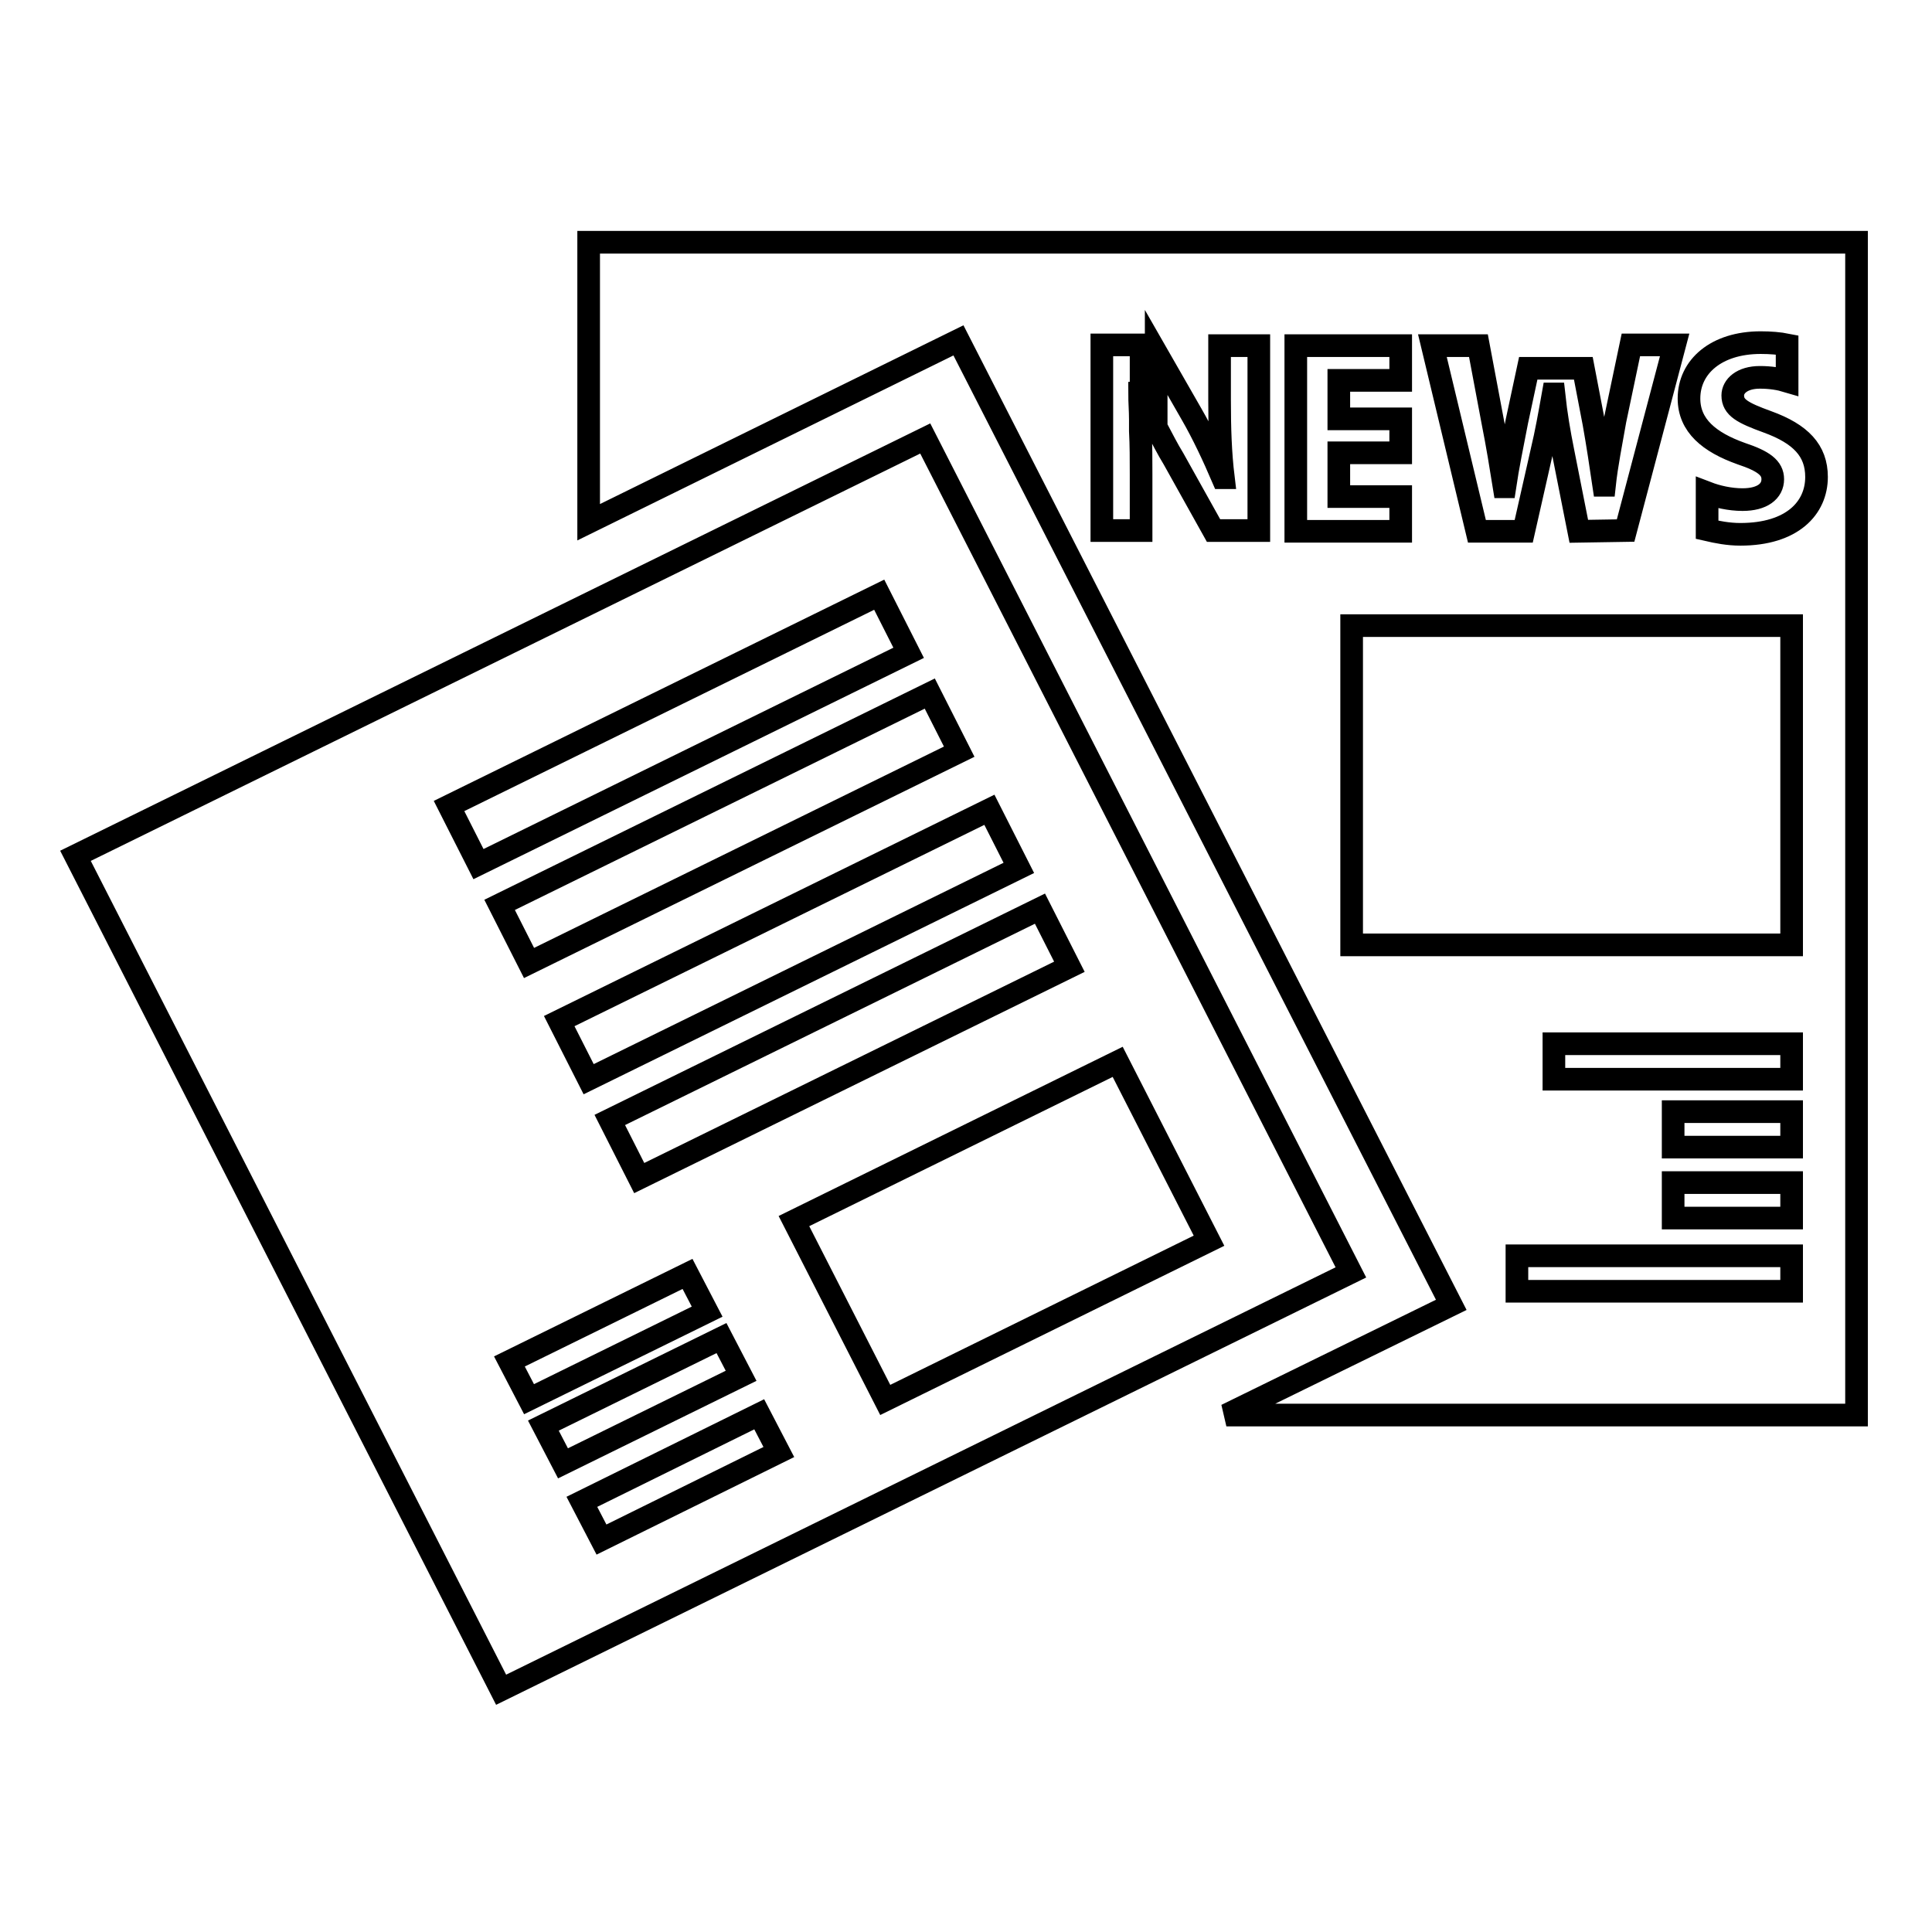
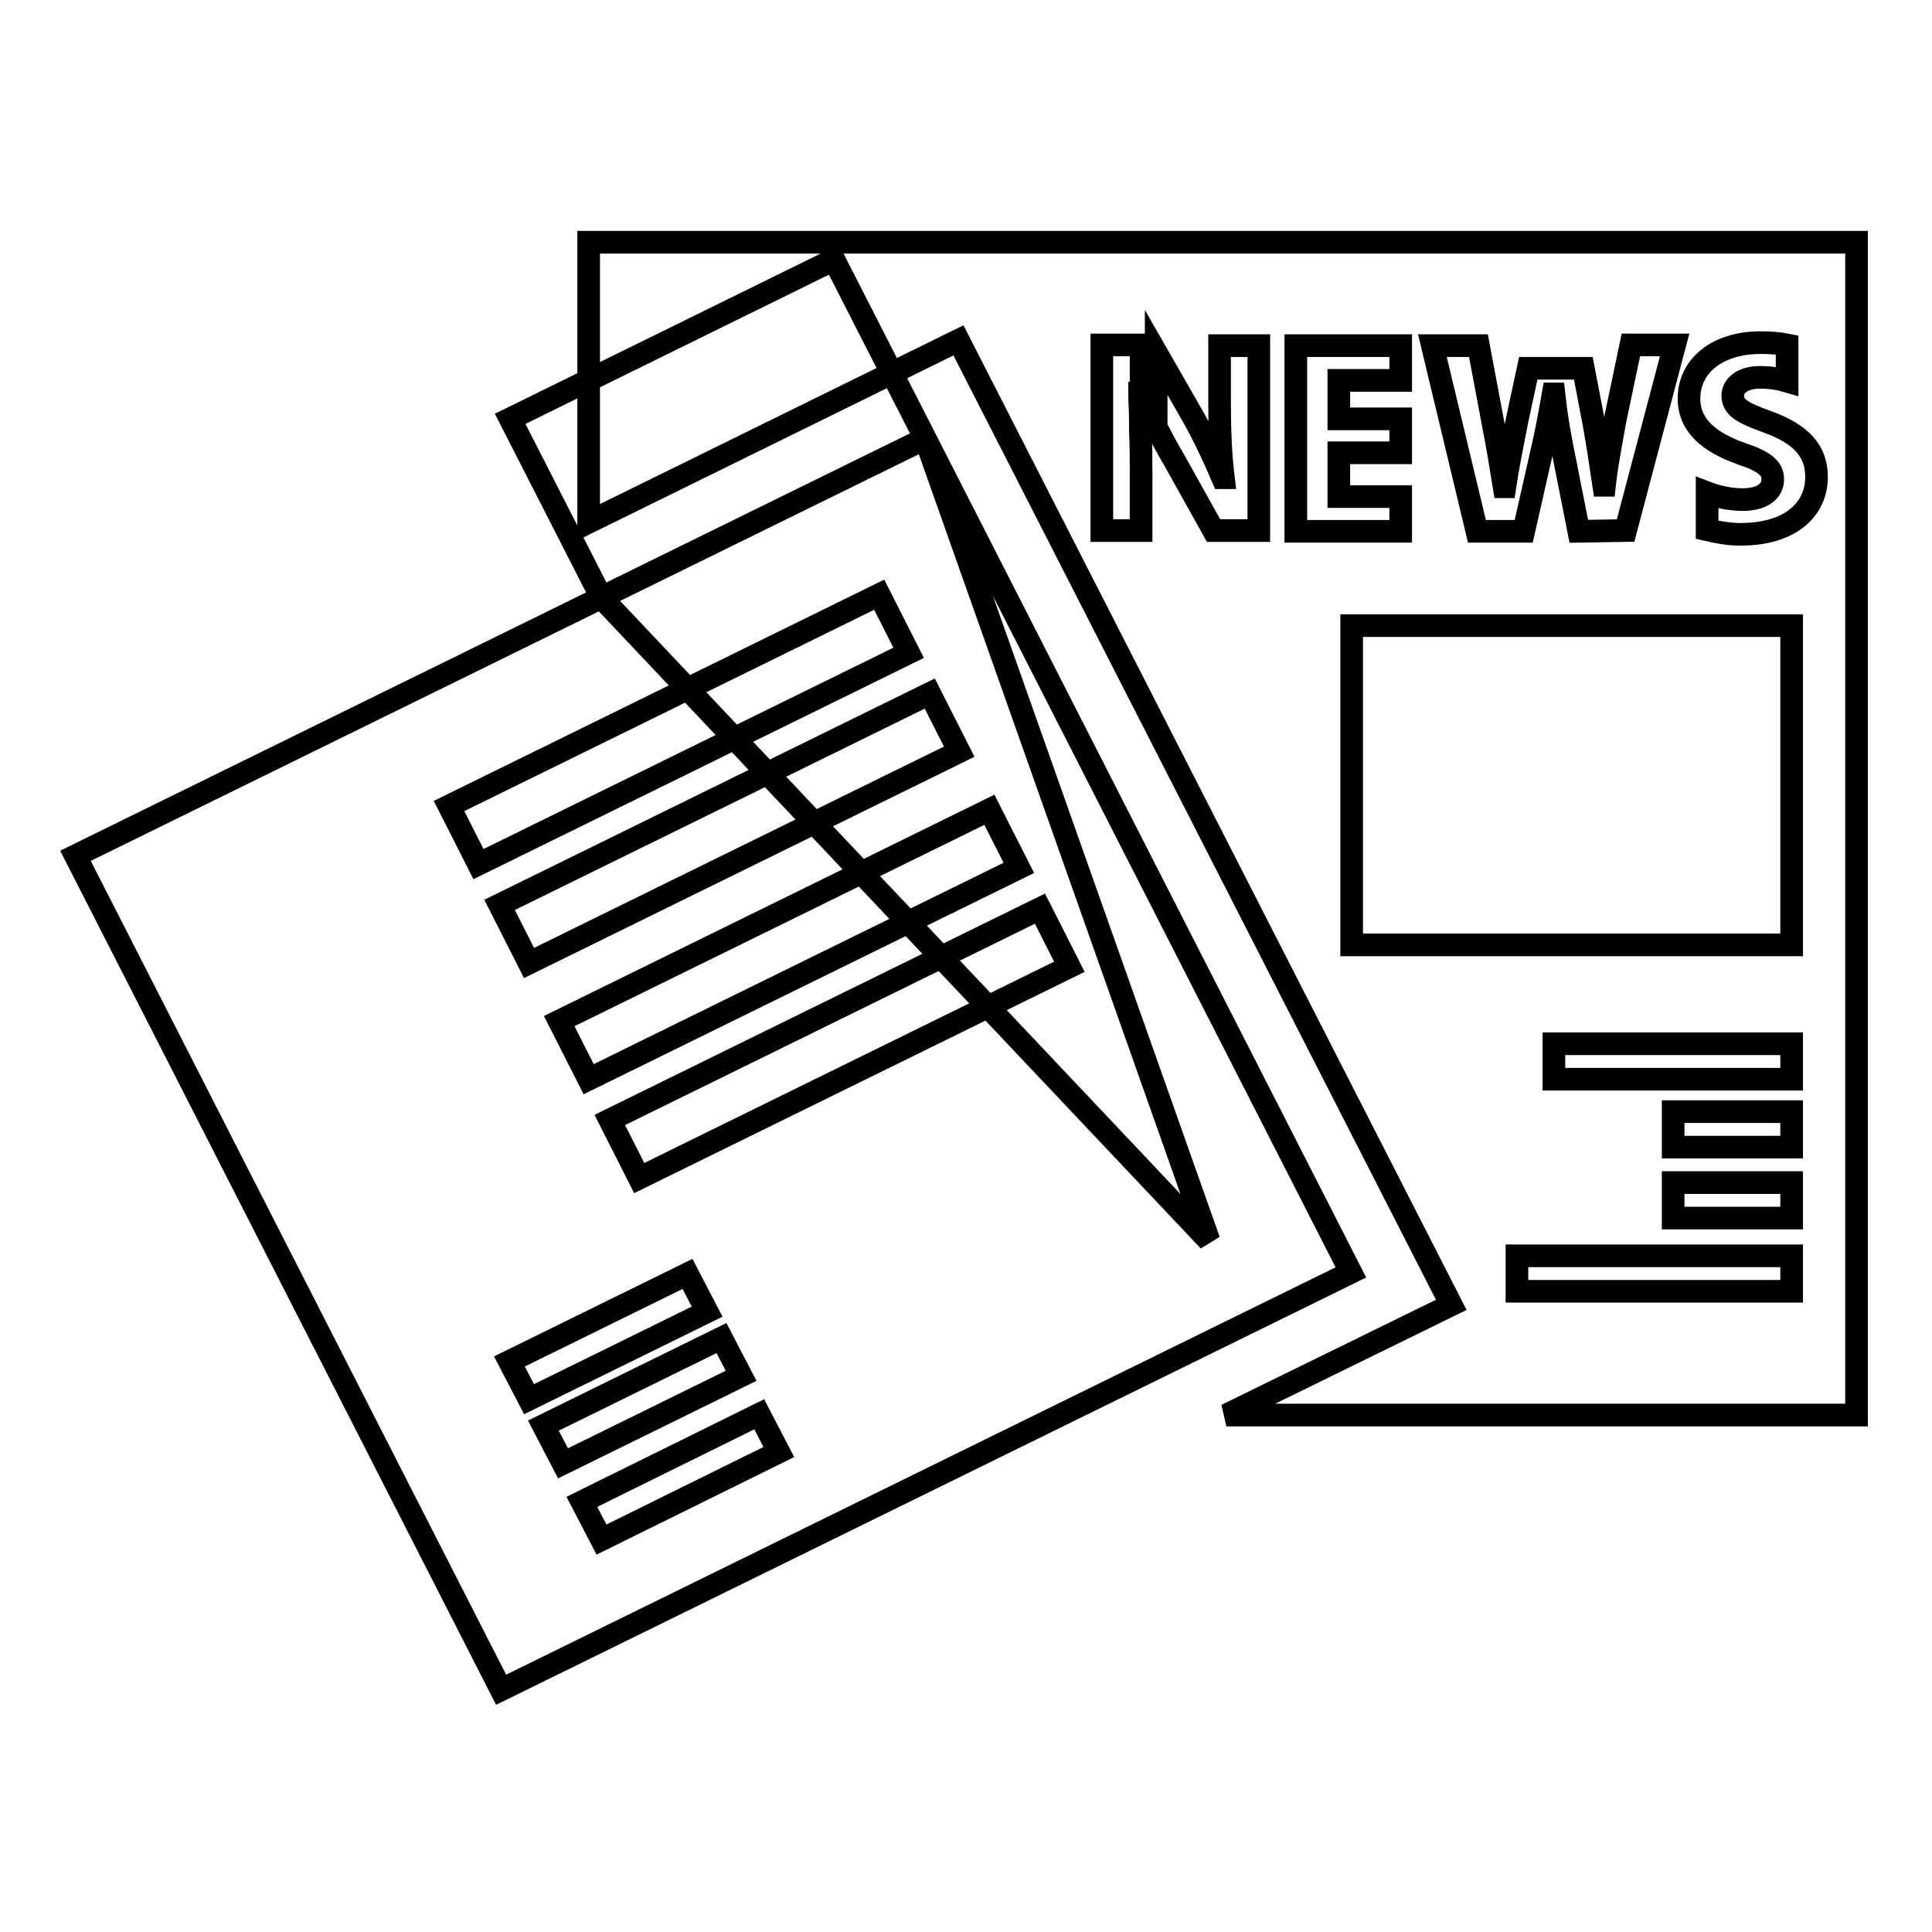
<svg xmlns="http://www.w3.org/2000/svg" version="1.1" x="0px" y="0px" viewBox="0 0 256 256" enable-background="new 0 0 256 256" xml:space="preserve">
  <g>
-     <path stroke-width="3" fill-opacity="0" stroke="#000000" d="M151.2,62.9c0-2,0-3.9-0.1-5.8h0v-1.5c0-1.2-0.1-2.3-0.1-3.5h0.2v-6.4H146v24.6h5.2L151.2,62.9L151.2,62.9z  M153.2,46.7v9.9c0.8,1.5,1.5,2.9,2.3,4.2l5.3,9.5h6V45.8h-5.2v7.2c0,3.7,0.1,7,0.5,10.3h-0.1c-1.2-2.8-2.6-5.8-4.1-8.4L153.2,46.7 z M215.4,70.3l6.5-24.6h-5.8l-2.1,10c-0.5,2.9-1.1,5.8-1.4,8.6h-0.1c-0.4-2.7-0.8-5.4-1.3-8.2l-1.4-7.3h-7.3l-1.5,7 c-0.6,3.1-1.2,6-1.6,8.7h-0.1c-0.4-2.5-0.9-5.6-1.5-8.6l-1.9-10.1h-6.1l5.9,24.6h6.2l2.4-10.6c0.6-2.5,1-4.8,1.5-7.6h0.1 c0.3,2.8,0.7,5.1,1.2,7.6l2.1,10.6L215.4,70.3L215.4,70.3z M233.3,45.4c-5.9,0-9.5,3.2-9.5,7.4c0,3.6,2.7,5.8,6.9,7.3 c3,1,4.2,1.9,4.2,3.4c0,1.6-1.4,2.7-4,2.7c-1.7,0-3.4-0.4-4.7-0.9v4.9c1.3,0.3,2.8,0.6,4.4,0.6c6.9,0,10.1-3.5,10.1-7.6 c0-3.5-2.1-5.7-6.5-7.3c-3.3-1.2-4.6-1.9-4.6-3.5c0-1.2,1.2-2.4,3.6-2.4c1.4,0,2.6,0.2,3.6,0.5v-4.8 C235.8,45.5,234.6,45.4,233.3,45.4z M246,32.1v155.4h-83.5l29.8-14.6L127,45.1L78,69.2V32.1H246z M237.4,171.1v-4.7H201v4.7H237.4z  M237.4,161.4v-4.7h-15.7v4.7L237.4,161.4L237.4,161.4z M237.4,152v-4.7h-15.7v4.7H237.4z M237.4,143v-4.7h-31.5v4.7L237.4,143 L237.4,143z M237.4,125.2V82.9h-58.3v42.3H237.4z M185.6,70.3v-4.5h-8.2V60h8.2v-4.5h-8.2v-5.1h8.2v-4.6h-13.9v24.6H185.6z  M72,188.9l2.6,5l23.6-11.6l-2.6-5L72,188.9z M93.7,173.8l-2.6-5l-23.6,11.6l2.6,5L93.7,173.8z M122.6,58.1l56.4,110.5L66.4,223.9 L10,113.4L122.6,58.1z M160.2,164.4l-12.1-23.7l-42.9,21.1l12.1,23.7L160.2,164.4z M141.7,128.1l-3.9-7.7l-57,28l3.9,7.7 L141.7,128.1z M135,115l-3.9-7.7l-57,28L78,143L135,115z M127.1,99.6l-3.9-7.7l-57,28l3.9,7.7L127.1,99.6z M120.4,86.5l-3.9-7.7 l-57,28l3.9,7.7L120.4,86.5z M103.2,192.4l-2.6-5L77.1,199l2.6,5L103.2,192.4z" />
+     <path stroke-width="3" fill-opacity="0" stroke="#000000" d="M151.2,62.9c0-2,0-3.9-0.1-5.8h0v-1.5c0-1.2-0.1-2.3-0.1-3.5h0.2v-6.4H146v24.6h5.2L151.2,62.9L151.2,62.9z  M153.2,46.7v9.9c0.8,1.5,1.5,2.9,2.3,4.2l5.3,9.5h6V45.8h-5.2v7.2c0,3.7,0.1,7,0.5,10.3h-0.1c-1.2-2.8-2.6-5.8-4.1-8.4L153.2,46.7 z M215.4,70.3l6.5-24.6h-5.8l-2.1,10c-0.5,2.9-1.1,5.8-1.4,8.6h-0.1c-0.4-2.7-0.8-5.4-1.3-8.2l-1.4-7.3h-7.3l-1.5,7 c-0.6,3.1-1.2,6-1.6,8.7h-0.1c-0.4-2.5-0.9-5.6-1.5-8.6l-1.9-10.1h-6.1l5.9,24.6h6.2l2.4-10.6c0.6-2.5,1-4.8,1.5-7.6h0.1 c0.3,2.8,0.7,5.1,1.2,7.6l2.1,10.6L215.4,70.3L215.4,70.3z M233.3,45.4c-5.9,0-9.5,3.2-9.5,7.4c0,3.6,2.7,5.8,6.9,7.3 c3,1,4.2,1.9,4.2,3.4c0,1.6-1.4,2.7-4,2.7c-1.7,0-3.4-0.4-4.7-0.9v4.9c1.3,0.3,2.8,0.6,4.4,0.6c6.9,0,10.1-3.5,10.1-7.6 c0-3.5-2.1-5.7-6.5-7.3c-3.3-1.2-4.6-1.9-4.6-3.5c0-1.2,1.2-2.4,3.6-2.4c1.4,0,2.6,0.2,3.6,0.5v-4.8 C235.8,45.5,234.6,45.4,233.3,45.4z M246,32.1v155.4h-83.5l29.8-14.6L127,45.1L78,69.2V32.1H246z M237.4,171.1v-4.7H201v4.7H237.4z  M237.4,161.4v-4.7h-15.7v4.7L237.4,161.4L237.4,161.4z M237.4,152v-4.7h-15.7v4.7H237.4z M237.4,143v-4.7h-31.5v4.7L237.4,143 L237.4,143z M237.4,125.2V82.9h-58.3v42.3H237.4z M185.6,70.3v-4.5h-8.2V60h8.2v-4.5h-8.2v-5.1h8.2v-4.6h-13.9v24.6H185.6z  M72,188.9l2.6,5l23.6-11.6l-2.6-5L72,188.9z M93.7,173.8l-2.6-5l-23.6,11.6l2.6,5L93.7,173.8z M122.6,58.1l56.4,110.5L66.4,223.9 L10,113.4L122.6,58.1z l-12.1-23.7l-42.9,21.1l12.1,23.7L160.2,164.4z M141.7,128.1l-3.9-7.7l-57,28l3.9,7.7 L141.7,128.1z M135,115l-3.9-7.7l-57,28L78,143L135,115z M127.1,99.6l-3.9-7.7l-57,28l3.9,7.7L127.1,99.6z M120.4,86.5l-3.9-7.7 l-57,28l3.9,7.7L120.4,86.5z M103.2,192.4l-2.6-5L77.1,199l2.6,5L103.2,192.4z" />
  </g>
</svg>